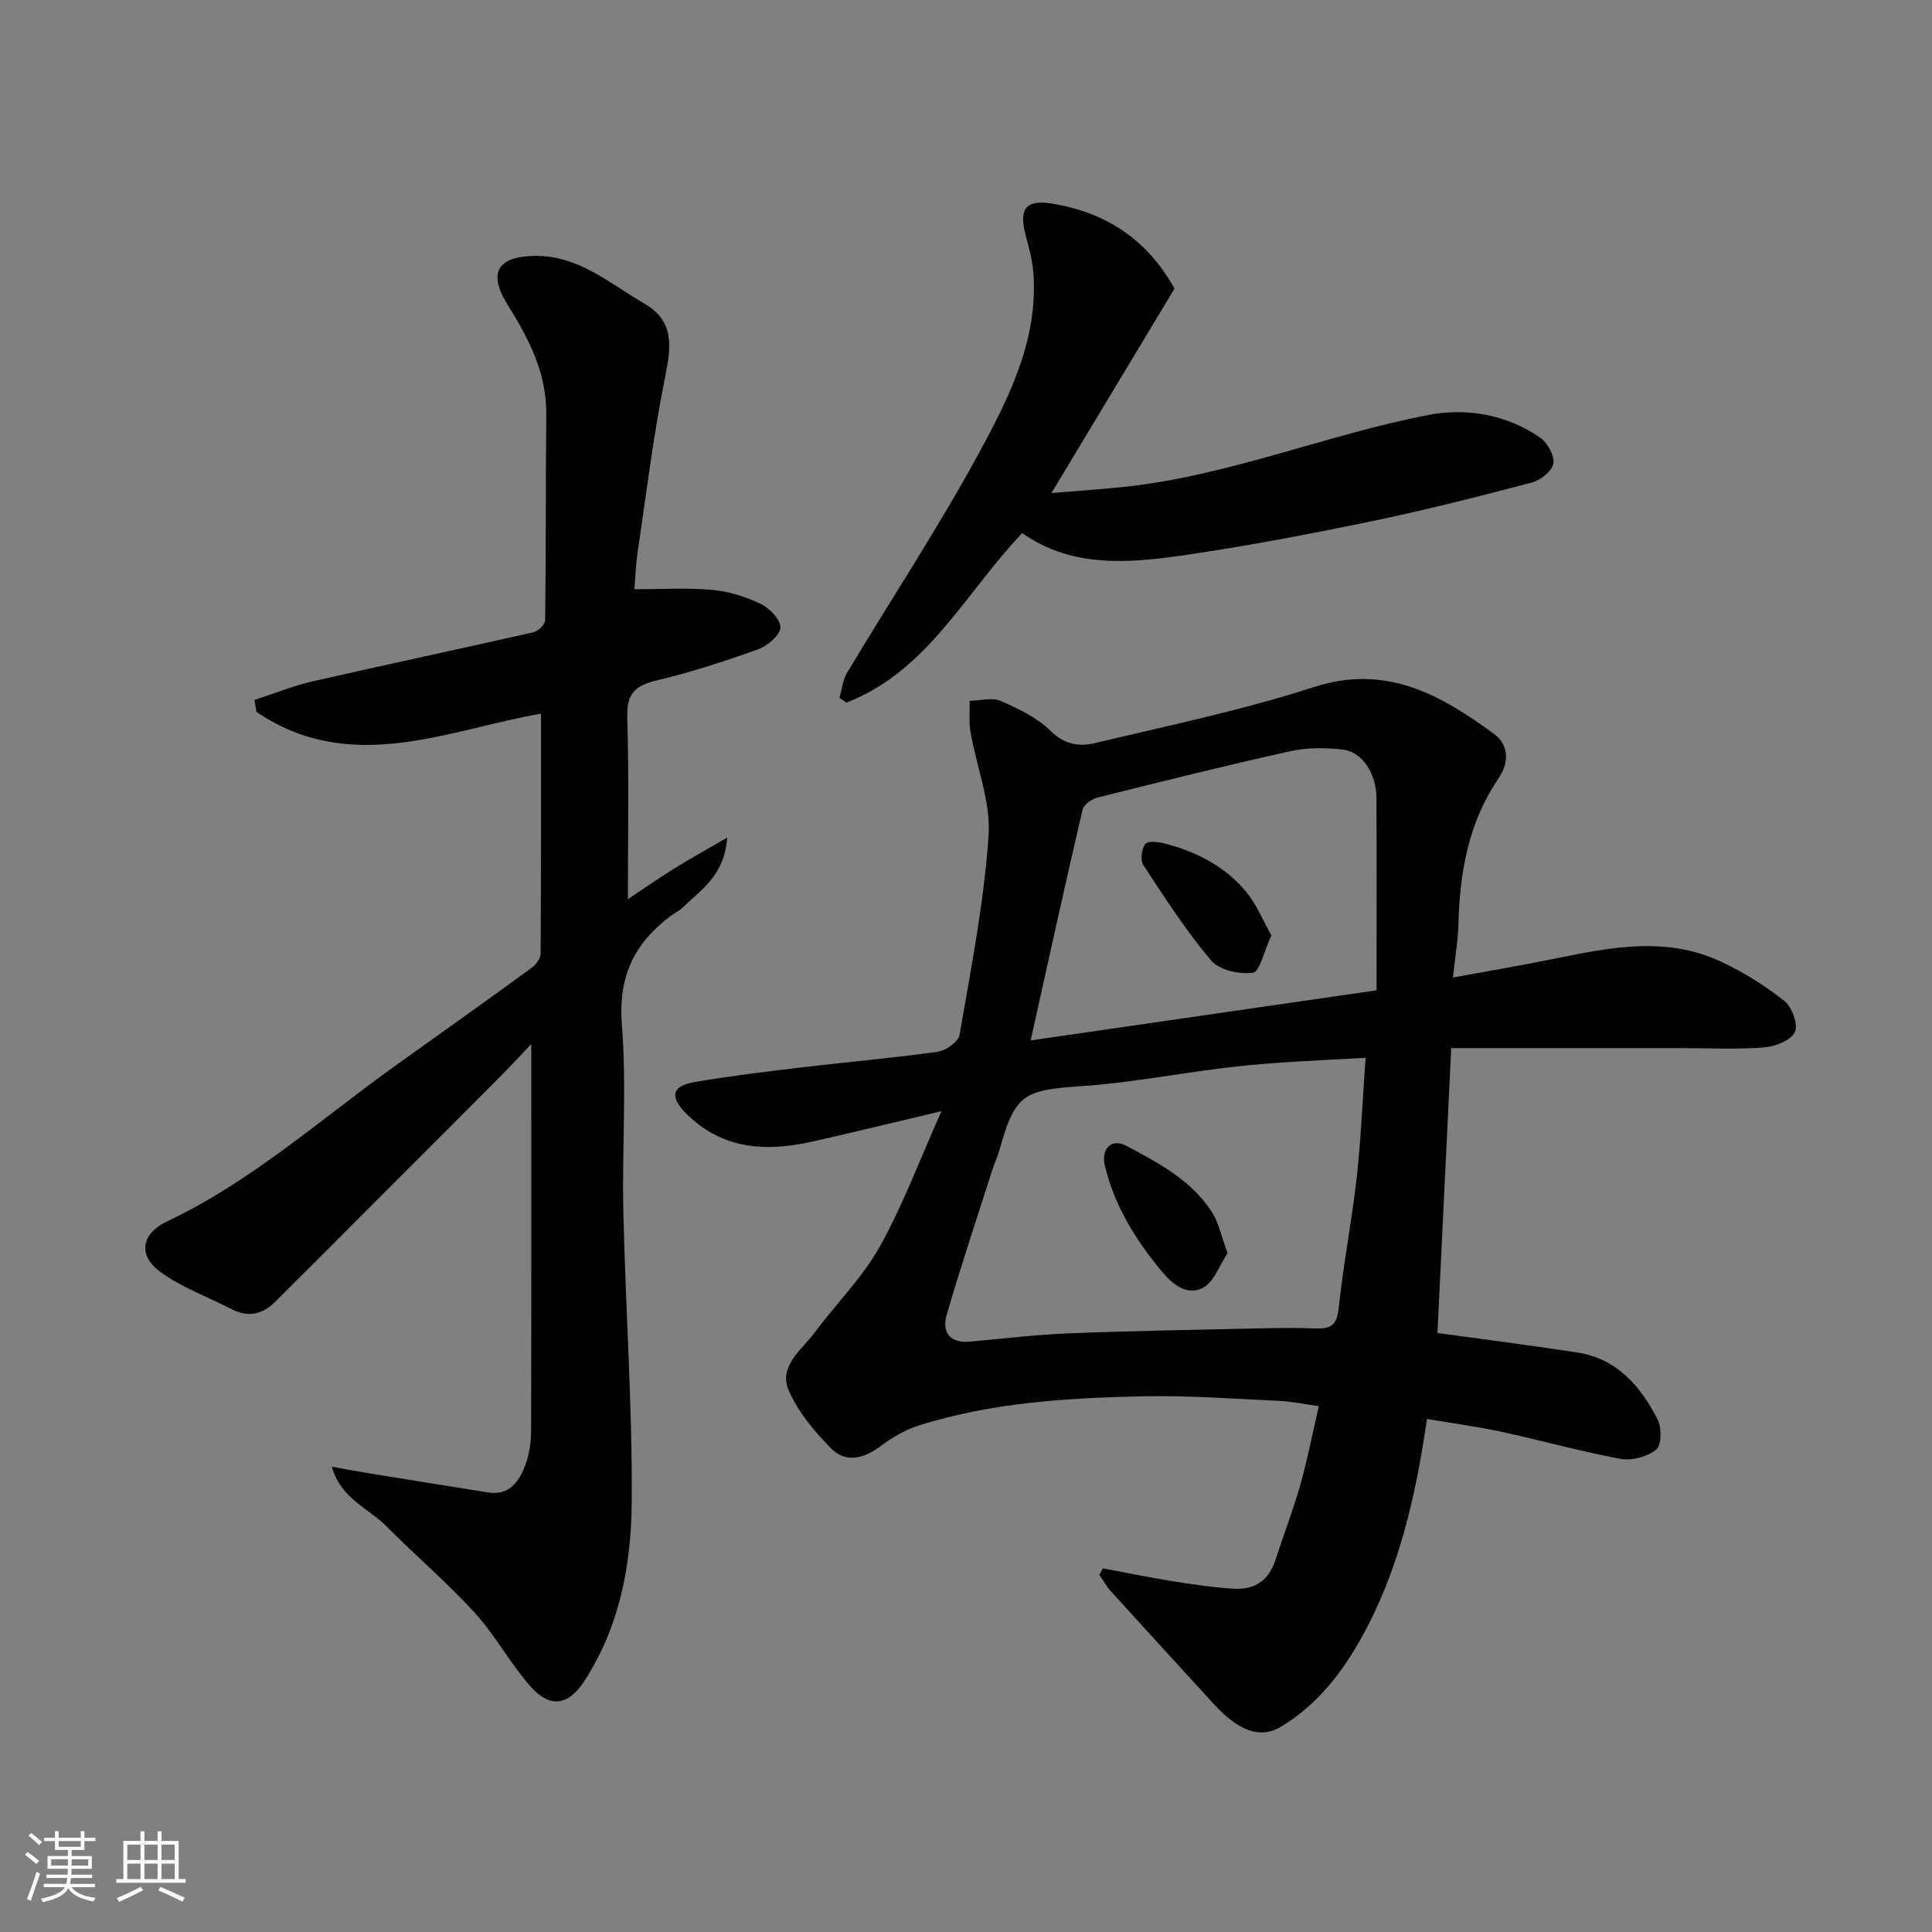
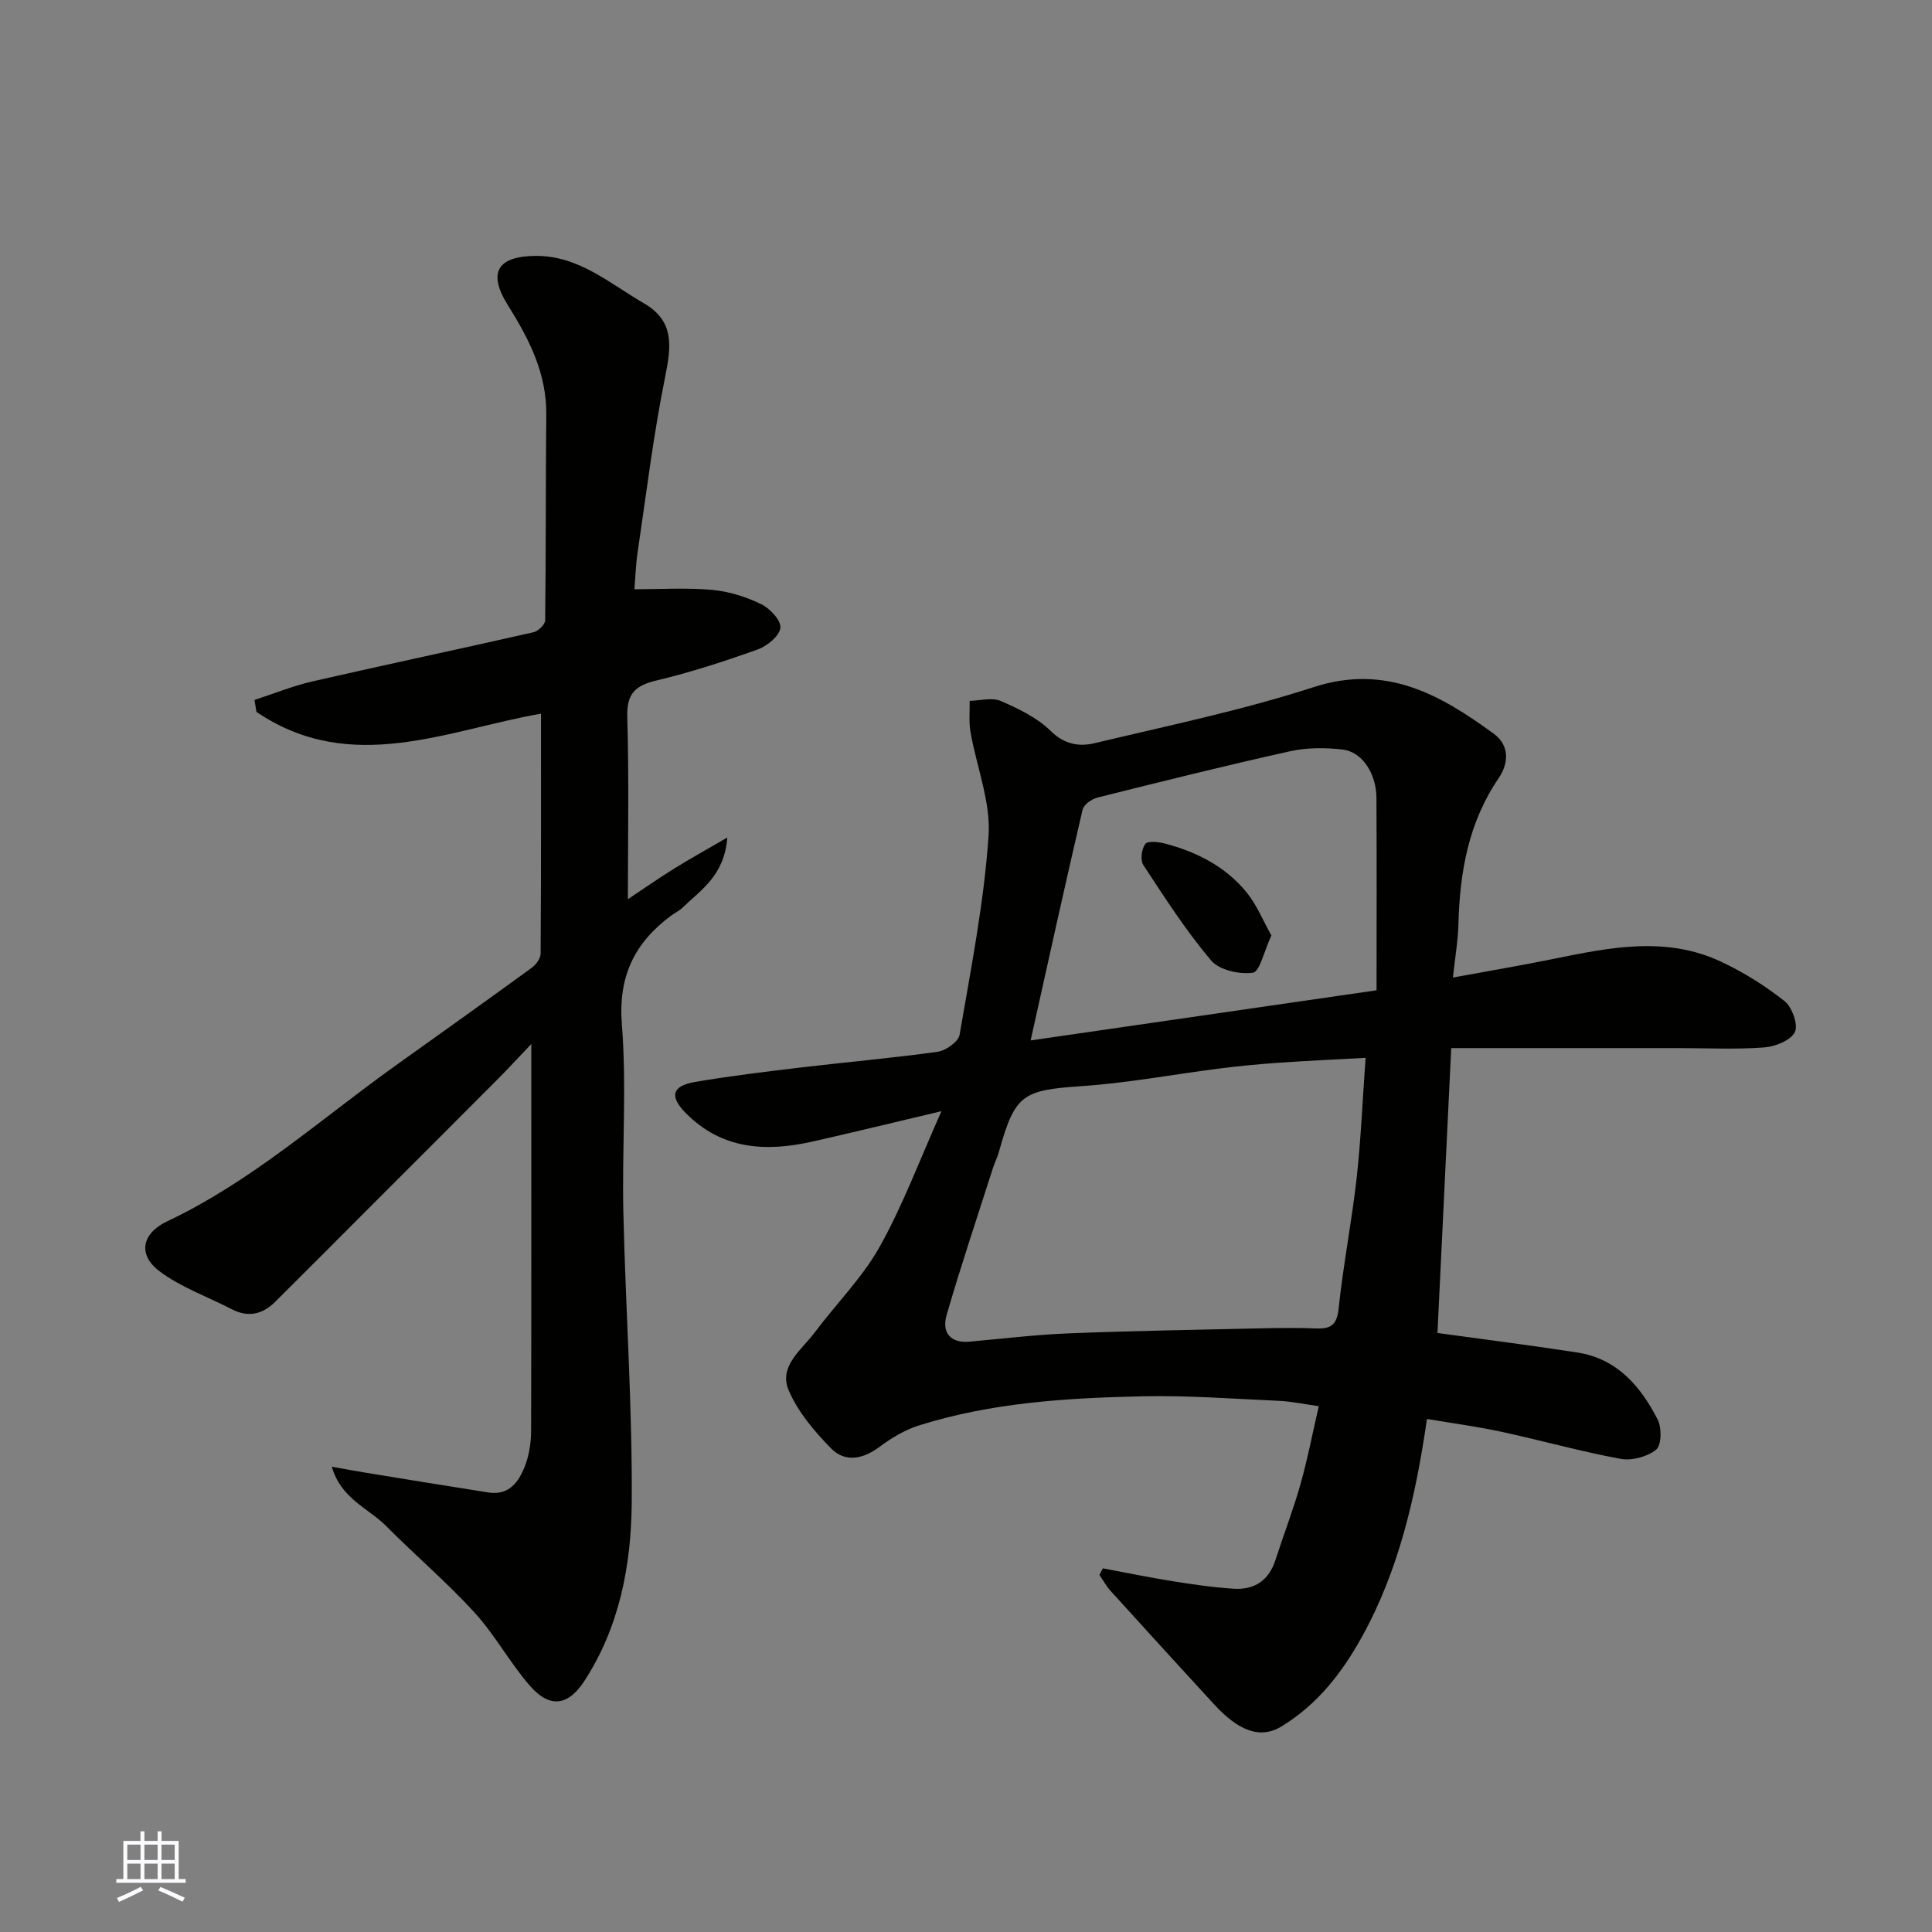
<svg xmlns="http://www.w3.org/2000/svg" enable-background="new 0 0 400 400" viewBox="0 0 400 400">
  <rect x="0" y="0" width="400" height="400" fill="#808080" stroke="none" />
  <g fill="#010100">
    <path d="m297.61 275.98c9.51 1.31 19.25 2.54 28.95 4.04 8.24 1.27 13.12 7 16.64 13.88.87 1.69.81 5.32-.31 6.23-1.82 1.48-5.02 2.34-7.36 1.91-8.31-1.53-16.48-3.84-24.75-5.62-5.04-1.09-10.16-1.76-15.34-2.64-2.36 16.21-5.86 31.45-13.57 45.3-4.06 7.28-9.1 13.82-16.57 18.37-4.52 2.75-9.06.73-13.94-4.59-7.15-7.79-14.29-15.6-21.39-23.44-.91-1.01-1.58-2.23-2.35-3.36.24-.45.47-.9.71-1.35 4.83.9 9.65 1.9 14.5 2.67 4.2.67 8.43 1.29 12.67 1.55 4.21.25 7.19-1.7 8.55-5.9 1.7-5.25 3.69-10.42 5.2-15.73 1.46-5.15 2.46-10.42 3.79-16.16-2.86-.4-5.56-.99-8.27-1.11-9.43-.43-18.87-1.14-28.3-.94-15.58.34-31.16 1.3-46.18 6.02-2.89.91-5.68 2.57-8.13 4.4-3.46 2.59-7.15 3.36-10.11.35-3.47-3.54-6.91-7.6-8.79-12.09-2.07-4.96 2.74-8.32 5.42-11.9 4.44-5.95 9.85-11.32 13.44-17.73 4.81-8.6 8.28-17.96 12.8-28.08-9.76 2.31-18.22 4.37-26.71 6.29-9.65 2.18-18.77 1.66-26.23-5.9-3.41-3.46-2.88-5.62 1.91-6.44 7.24-1.24 14.55-2.12 21.85-2.99 9.45-1.13 18.94-1.94 28.36-3.26 1.71-.24 4.32-2.07 4.57-3.5 2.35-13.69 5.06-27.39 6-41.2.48-7.05-2.49-14.32-3.74-21.52-.36-2.09-.13-4.29-.17-6.44 2.17-.04 4.63-.75 6.44.03 3.69 1.6 7.55 3.47 10.36 6.23 2.85 2.8 5.91 3.26 9.05 2.51 15.18-3.62 30.53-6.8 45.34-11.6 15.02-4.87 26.27 1.56 37.37 9.68 3.2 2.34 3.08 6.07.97 9.15-6.27 9.18-8.06 19.48-8.34 30.29-.09 3.38-.68 6.74-1.14 11 7.58-1.4 14.43-2.55 21.23-3.94 11.48-2.35 23-4.62 34.23.63 4.67 2.18 9.16 4.99 13.2 8.19 1.57 1.24 2.88 4.94 2.13 6.42-.87 1.73-4.07 3-6.35 3.17-5.8.44-11.65.14-17.49.14-15.73 0-31.47 0-47.3 0-.99 20.77-1.93 40.17-2.85 58.98zm-14.88-56.97c-6.08.34-11.97.6-17.84 1.01-4.09.28-8.18.67-12.25 1.18-9.56 1.21-19.08 3.02-28.67 3.67-12.21.83-13.84 1.7-17.11 13.47-.35 1.25-.94 2.43-1.34 3.67-3.21 10.06-6.58 20.07-9.52 30.21-1.12 3.86.98 5.89 4.68 5.56 6.85-.61 13.69-1.45 20.56-1.72 13.24-.53 26.49-.74 39.73-1.04 3.82-.09 7.66-.13 11.48.02 2.99.12 4.33-.64 4.69-4.07.96-9.08 2.73-18.08 3.75-27.15.89-8.1 1.22-16.25 1.84-24.81zm-69.35-3.6c23.65-3.43 47.03-6.82 71.62-10.38 0-13.67.05-26.75-.02-39.83-.03-5.07-2.97-9.56-7.02-10.02-3.58-.4-7.39-.42-10.88.36-13.33 2.96-26.59 6.27-39.84 9.58-1.2.3-2.86 1.46-3.1 2.5-3.66 15.66-7.1 31.37-10.76 47.79z" />
    <path d="m110 216.15c-2.42 2.53-4.74 5.07-7.17 7.5-8.51 8.55-17.05 17.07-25.58 25.6-6.76 6.76-13.5 13.56-20.29 20.29-2.59 2.57-5.57 3.29-8.98 1.52-5.02-2.61-10.55-4.53-14.99-7.89-4.52-3.42-3.62-7.83 1.61-10.3 17.48-8.26 31.77-21.15 47.29-32.25 9.43-6.74 18.88-13.46 28.25-20.29.87-.63 1.78-1.93 1.79-2.92.11-16.59.08-33.18.08-49.65-19.21 3.31-39.35 12.94-58.92-.38-.13-.82-.26-1.64-.4-2.46 4-1.3 7.93-2.91 12.02-3.85 15.23-3.48 30.51-6.71 45.74-10.17.98-.22 2.41-1.61 2.42-2.47.18-14.19.09-28.39.23-42.58.09-8.59-3.57-15.67-7.97-22.7-4.21-6.72-2.11-10.08 5.65-10.17 9-.1 15.39 5.68 22.53 9.81 6.37 3.68 5.67 8.93 4.41 15.18-2.42 11.98-3.9 24.15-5.69 36.26-.4 2.7-.49 5.46-.68 7.77 5.36 0 10.77-.35 16.1.13 3.47.31 7.02 1.44 10.16 2.96 1.81.87 4.14 3.4 3.96 4.91-.21 1.69-2.73 3.76-4.69 4.46-6.88 2.46-13.87 4.74-20.98 6.43-4.41 1.05-6.17 2.74-6.03 7.55.37 12.57.13 25.15.13 37.73 2.78-1.85 6.06-4.14 9.45-6.26 3.32-2.07 6.75-3.96 11.13-6.51-.61 7.94-5.5 10.85-9.27 14.52-.69.67-1.61 1.09-2.39 1.67-7.54 5.61-10.95 12.53-10.17 22.48 1.02 12.92.01 25.98.31 38.97.46 20.04 1.88 40.07 1.73 60.09-.1 12.88-2.51 25.69-9.81 36.91-3.32 5.11-7.11 5.7-11.2 1.06-4.19-4.77-7.25-10.55-11.52-15.23-5.75-6.29-12.29-11.85-18.3-17.91-3.68-3.71-9.35-5.63-11.26-12.29 2.9.51 5.08.92 7.27 1.28 8.37 1.36 16.75 2.74 25.13 4.05 4.35.68 6.36-2.26 7.63-5.59.85-2.24 1.22-4.8 1.23-7.21.07-26.44.04-52.87.04-80.05z" />
-     <path d="m243.17 59.75c-8.32 13.83-16.63 27.64-25.48 42.33 5.64-.48 10.74-.79 15.81-1.36 21.32-2.4 41.24-10.74 62.13-14.79 7.93-1.54 16.27-.16 23.27 4.7 1.51 1.05 2.98 3.72 2.7 5.34-.27 1.55-2.63 3.45-4.41 3.92-11 2.9-22.04 5.71-33.17 8.02-12.6 2.62-25.27 5.03-38 6.91-11.85 1.75-23.87 2.96-34.38-4.45-11.74 12.28-19.52 28.57-36.39 35.1-.49-.33-.97-.65-1.46-.98.52-1.76.7-3.72 1.61-5.24 9.21-15.38 19.14-30.38 27.65-46.13 6.08-11.25 11.9-23.05 10.9-36.59-.19-2.57-.87-5.12-1.55-7.62-1.48-5.45-.23-7.64 5.2-6.79 11.03 1.73 19.81 7.25 25.57 17.63z" />
-     <path d="m254.16 259.45c-1.68 2.49-2.83 6.04-5.17 7.21-3.25 1.63-6.17-.66-8.61-3.61-5.37-6.49-9.64-13.47-11.63-21.69-.85-3.52 1.39-5.75 4.41-4.15 6.66 3.52 13.45 7.12 17.72 13.68 1.42 2.18 1.94 4.95 3.28 8.56z" />
    <path d="m263.23 193.68c-1.55 3.31-2.41 7.51-3.83 7.71-2.79.39-6.97-.54-8.66-2.54-5.2-6.15-9.59-13-14.03-19.76-.66-1.01-.36-3.3.4-4.35.49-.67 2.7-.45 4.01-.11 6.6 1.72 12.57 4.75 16.94 10.08 2.12 2.59 3.42 5.87 5.17 8.97z" />
  </g>
-   <path d="m5.17 384 .55-.58c.85.61 1.65 1.24 2.4 1.87l-.59.64c-.83-.73-1.62-1.37-2.36-1.93m1.22 9.53-.82-.34c.71-1.76 1.37-3.64 1.98-5.63.24.13.5.25.76.36-.6 1.67-1.24 3.54-1.92 5.61m-.5-13.5.57-.54c.56.44 1.31 1.06 2.26 1.87l-.64.64c-.68-.66-1.41-1.32-2.19-1.97m3.25.46h2.24v-1.36h.77v1.36h4.57v-1.36h.76v1.36h2.28v.69h-2.28v1.84h-2.64v1.26h4.18v2.64h-4.21c0 .45-.02.86-.05 1.21h4.32v.69h-4.38c-.04.34-.1.75-.19 1.22h5.15v.69h-4.82c.87 1.19 2.51 1.92 4.93 2.19-.17.31-.3.57-.37.76-2.77-.49-4.52-1.41-5.26-2.76-.56 1.26-2.3 2.23-5.24 2.9-.12-.24-.26-.48-.43-.72 2.73-.55 4.38-1.34 4.96-2.38h-4.38v-.69h4.65c.1-.38.17-.79.21-1.22h-4.32v-.69h4.4c.03-.34.05-.75.05-1.21h-4.2v-2.64h4.23v-1.26h-2.69v-1.84h-2.24zm1.46 4.46v1.29h3.45c.01-.4.02-.57.01-.53v-.32-.45h-3.46zm1.55-2.59h4.57v-1.19h-4.57zm6.11 2.59h-3.42v.77c-.01.19-.01.37-.02.53h3.44z" fill="#fbfafc" />
  <path d="m32.63 379.16h.82v1.98h3.54v7.89h1.45v.78h-14.36v-.78h1.46v-7.89h3.54v-1.98h.82v1.98h2.73zm-3.49 11.48.5.73c-1.61.82-3.28 1.63-5 2.41-.13-.27-.28-.55-.44-.82 1.75-.72 3.4-1.49 4.94-2.32m-2.78-5.55h2.73v-3.18h-2.73zm0 3.95h2.73v-3.2h-2.73zm3.54-3.95h2.73v-3.18h-2.73zm0 3.95h2.73v-3.2h-2.73zm7.89 4.68c-1.84-.92-3.51-1.7-5.02-2.32l.45-.73c1.89.8 3.57 1.55 5.04 2.23zm-1.62-11.81h-2.73v3.18h2.73zm-2.73 7.13h2.73v-3.2h-2.73z" fill="#fbfafc" />
</svg>